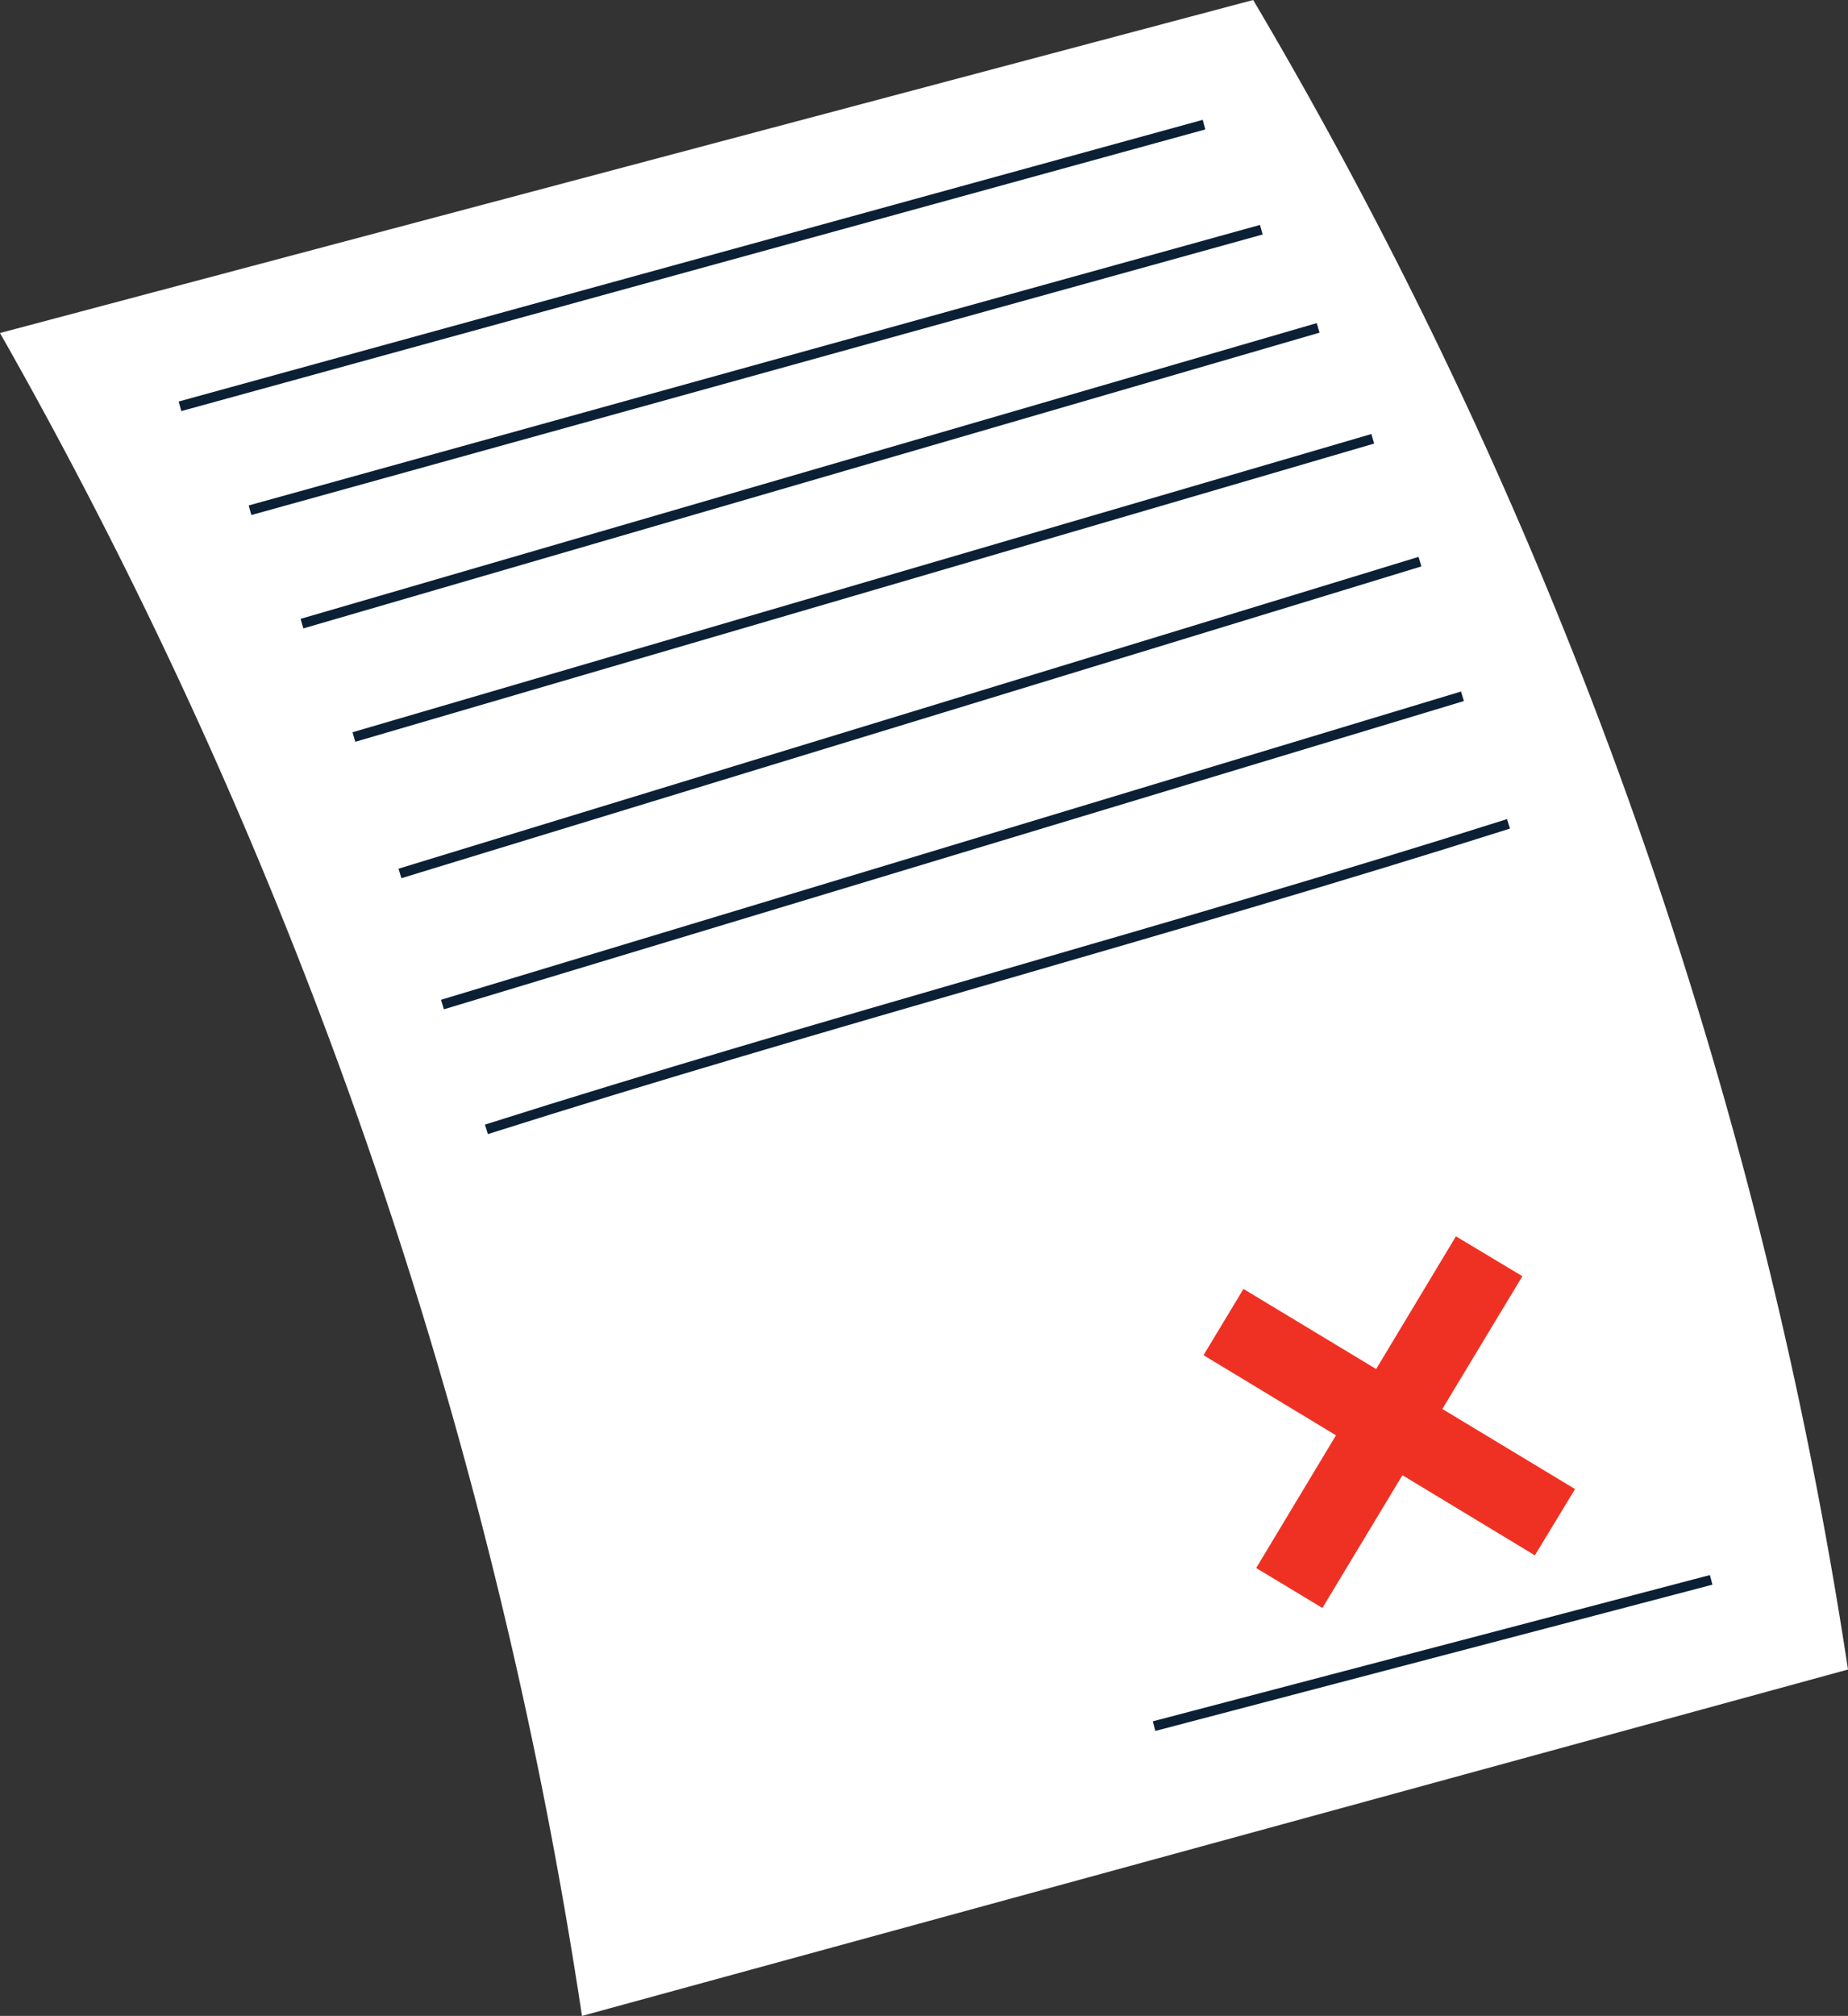
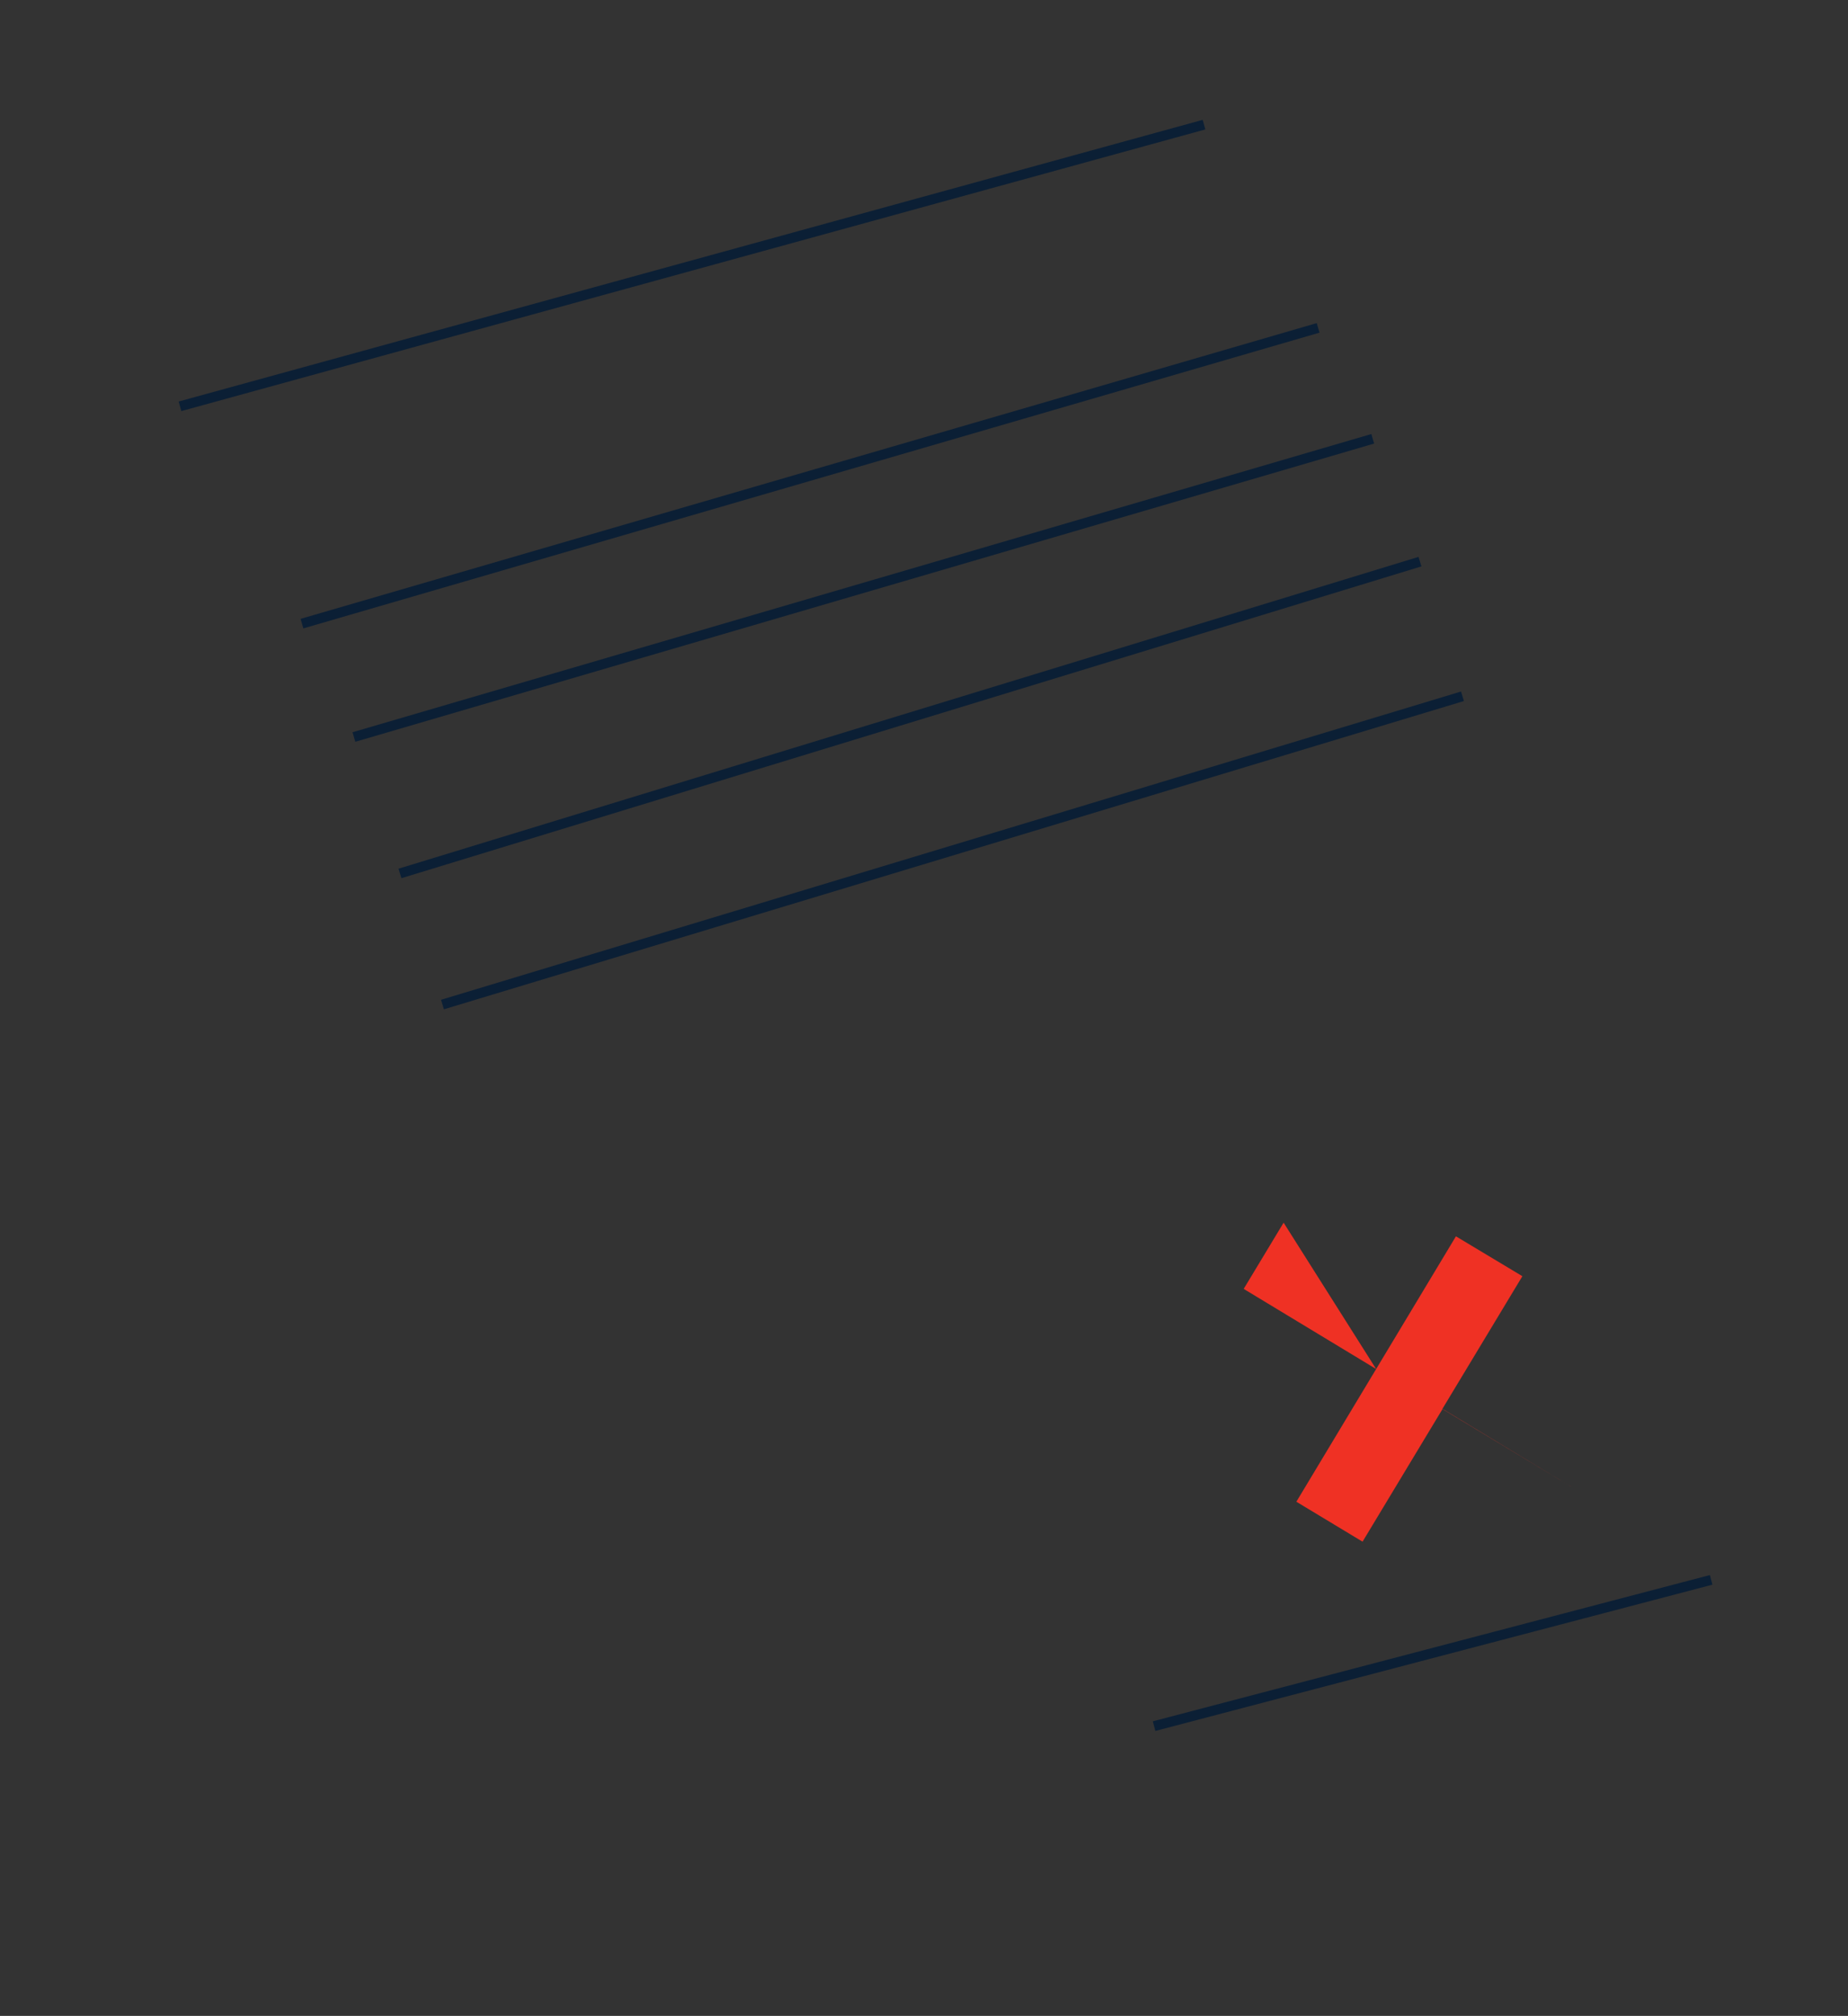
<svg xmlns="http://www.w3.org/2000/svg" width="557.947" height="608.36" viewBox="0 0 557.947 608.36">
  <rect x="0" y="0" width="557.947" height="608.36" fill="#333333" stroke="none" />
  <defs>
    <style> .a4cd9ed5-3d3a-48dd-a154-eb48ea4f3356, .a64b250d-d617-44b3-b1f2-c300716d07eb { fill: none; } .bd0fefab-305e-4e78-90de-d1650bb5f891 { clip-path: url(#b06e56e7-d477-4e54-9770-30533f96ed71); } .a339a79f-bab0-45d7-a291-b3c916415ba3 { fill: #fff; } .a64b250d-d617-44b3-b1f2-c300716d07eb { stroke: #0b1f35; stroke-miterlimit: 10; stroke-width: 3px; } .af50bdee-643e-4af4-affd-bad9080ee142 { fill: #ef3124; } </style>
    <clipPath id="b06e56e7-d477-4e54-9770-30533f96ed71" transform="translate(-52.512 -27.305)">
      <rect id="a389f5cd-5d50-4266-918a-8d9a95cd6483" data-name="Mask" class="a4cd9ed5-3d3a-48dd-a154-eb48ea4f3356" width="662.97" height="662.97" />
    </clipPath>
  </defs>
  <g id="adc27435-2f3e-4aef-82b7-bd67047125d3" data-name="Слой 2">
    <g id="e1a1d5c8-ddb8-4926-84e3-e1d070a2d5d8" data-name="Layer 1">
      <g id="afc8552d-d6f5-49b4-a20c-73fc8be531ec" data-name="BadBank">
        <g class="bd0fefab-305e-4e78-90de-d1650bb5f891">
          <g>
-             <path class="a339a79f-bab0-45d7-a291-b3c916415ba3" d="M228.222,635.665a1474.576,1474.576,0,0,0-74.714-290.594A1473.356,1473.356,0,0,0,52.512,127.804Q241.69,77.554,430.868,27.305A1404.564,1404.564,0,0,1,554.264,297.726,1403.411,1403.411,0,0,1,610.459,531.131Q419.34,583.398,228.222,635.665Z" transform="translate(-52.512 -27.305)" />
            <path class="a64b250d-d617-44b3-b1f2-c300716d07eb" d="M106.857,149.919c106.81-29.365,202.36-55.634,309.17-84.999" transform="translate(-52.512 -27.305)" />
-             <line class="a64b250d-d617-44b3-b1f2-c300716d07eb" x1="75.488" y1="153.98" x2="380.817" y2="69.321" />
            <line class="a64b250d-d617-44b3-b1f2-c300716d07eb" x1="91.171" y1="188.198" x2="397.967" y2="98.948" />
            <path class="a64b250d-d617-44b3-b1f2-c300716d07eb" d="M159.366,249.721l307.606-89.996" transform="translate(-52.512 -27.305)" />
            <path class="a64b250d-d617-44b3-b1f2-c300716d07eb" d="M173.269,290.893q153.98-47.05,307.96-94.099" transform="translate(-52.512 -27.305)" />
            <path class="a64b250d-d617-44b3-b1f2-c300716d07eb" d="M186.1,330.457q153.98-46.515,307.96-93.03" transform="translate(-52.512 -27.305)" />
-             <path class="a64b250d-d617-44b3-b1f2-c300716d07eb" d="M199.369,368.121c102.297-32.436,206.295-59.762,308.592-92.198" transform="translate(-52.512 -27.305)" />
            <path class="a64b250d-d617-44b3-b1f2-c300716d07eb" d="M400.952,548.215Q485.048,526.146,569.144,504.076" transform="translate(-52.512 -27.305)" />
-             <path class="af50bdee-643e-4af4-affd-bad9080ee142" d="M467.999,440.45l24.087-40.047,20.062,12.035-24.165,40.065,40.065,24.164L515.919,496.671l-39.988-24.183-24.165,40.064-19.985-12.054,24.088-40.046-39.989-24.184,12.054-19.985Z" transform="translate(-52.512 -27.305)" />
+             <path class="af50bdee-643e-4af4-affd-bad9080ee142" d="M467.999,440.45l24.087-40.047,20.062,12.035-24.165,40.065,40.065,24.164l-39.988-24.183-24.165,40.064-19.985-12.054,24.088-40.046-39.989-24.184,12.054-19.985Z" transform="translate(-52.512 -27.305)" />
          </g>
        </g>
      </g>
    </g>
  </g>
</svg>